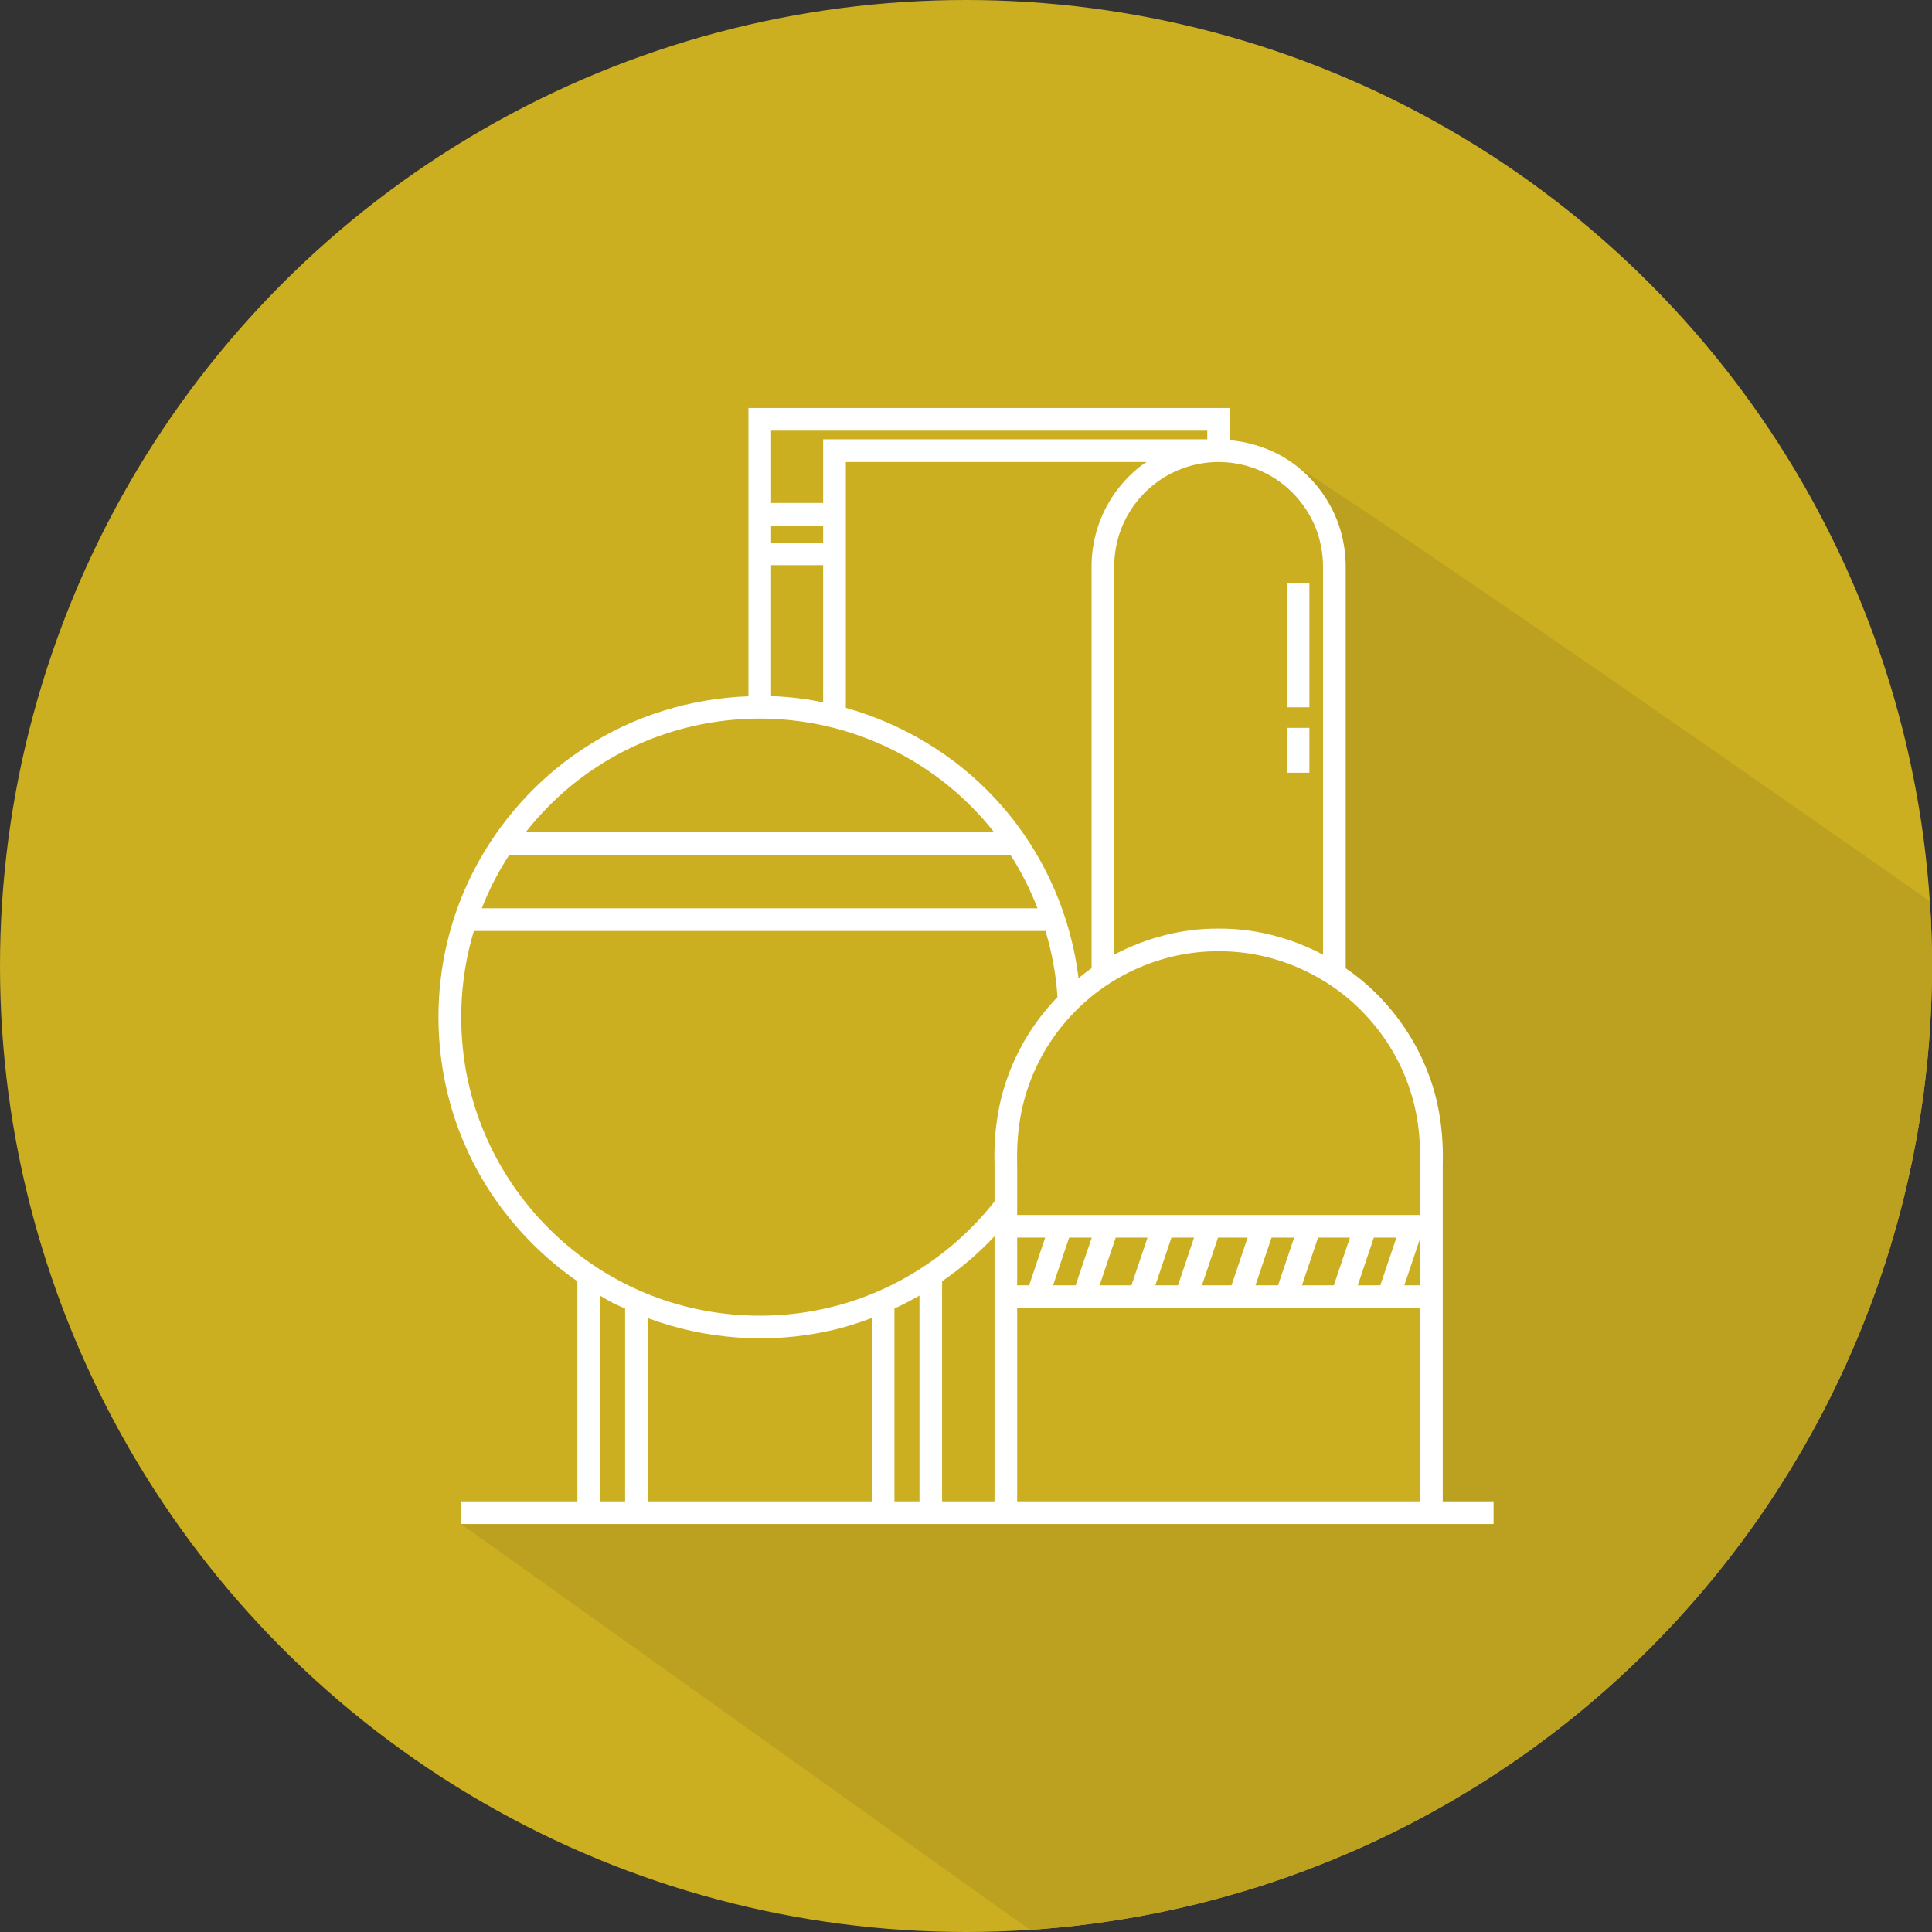
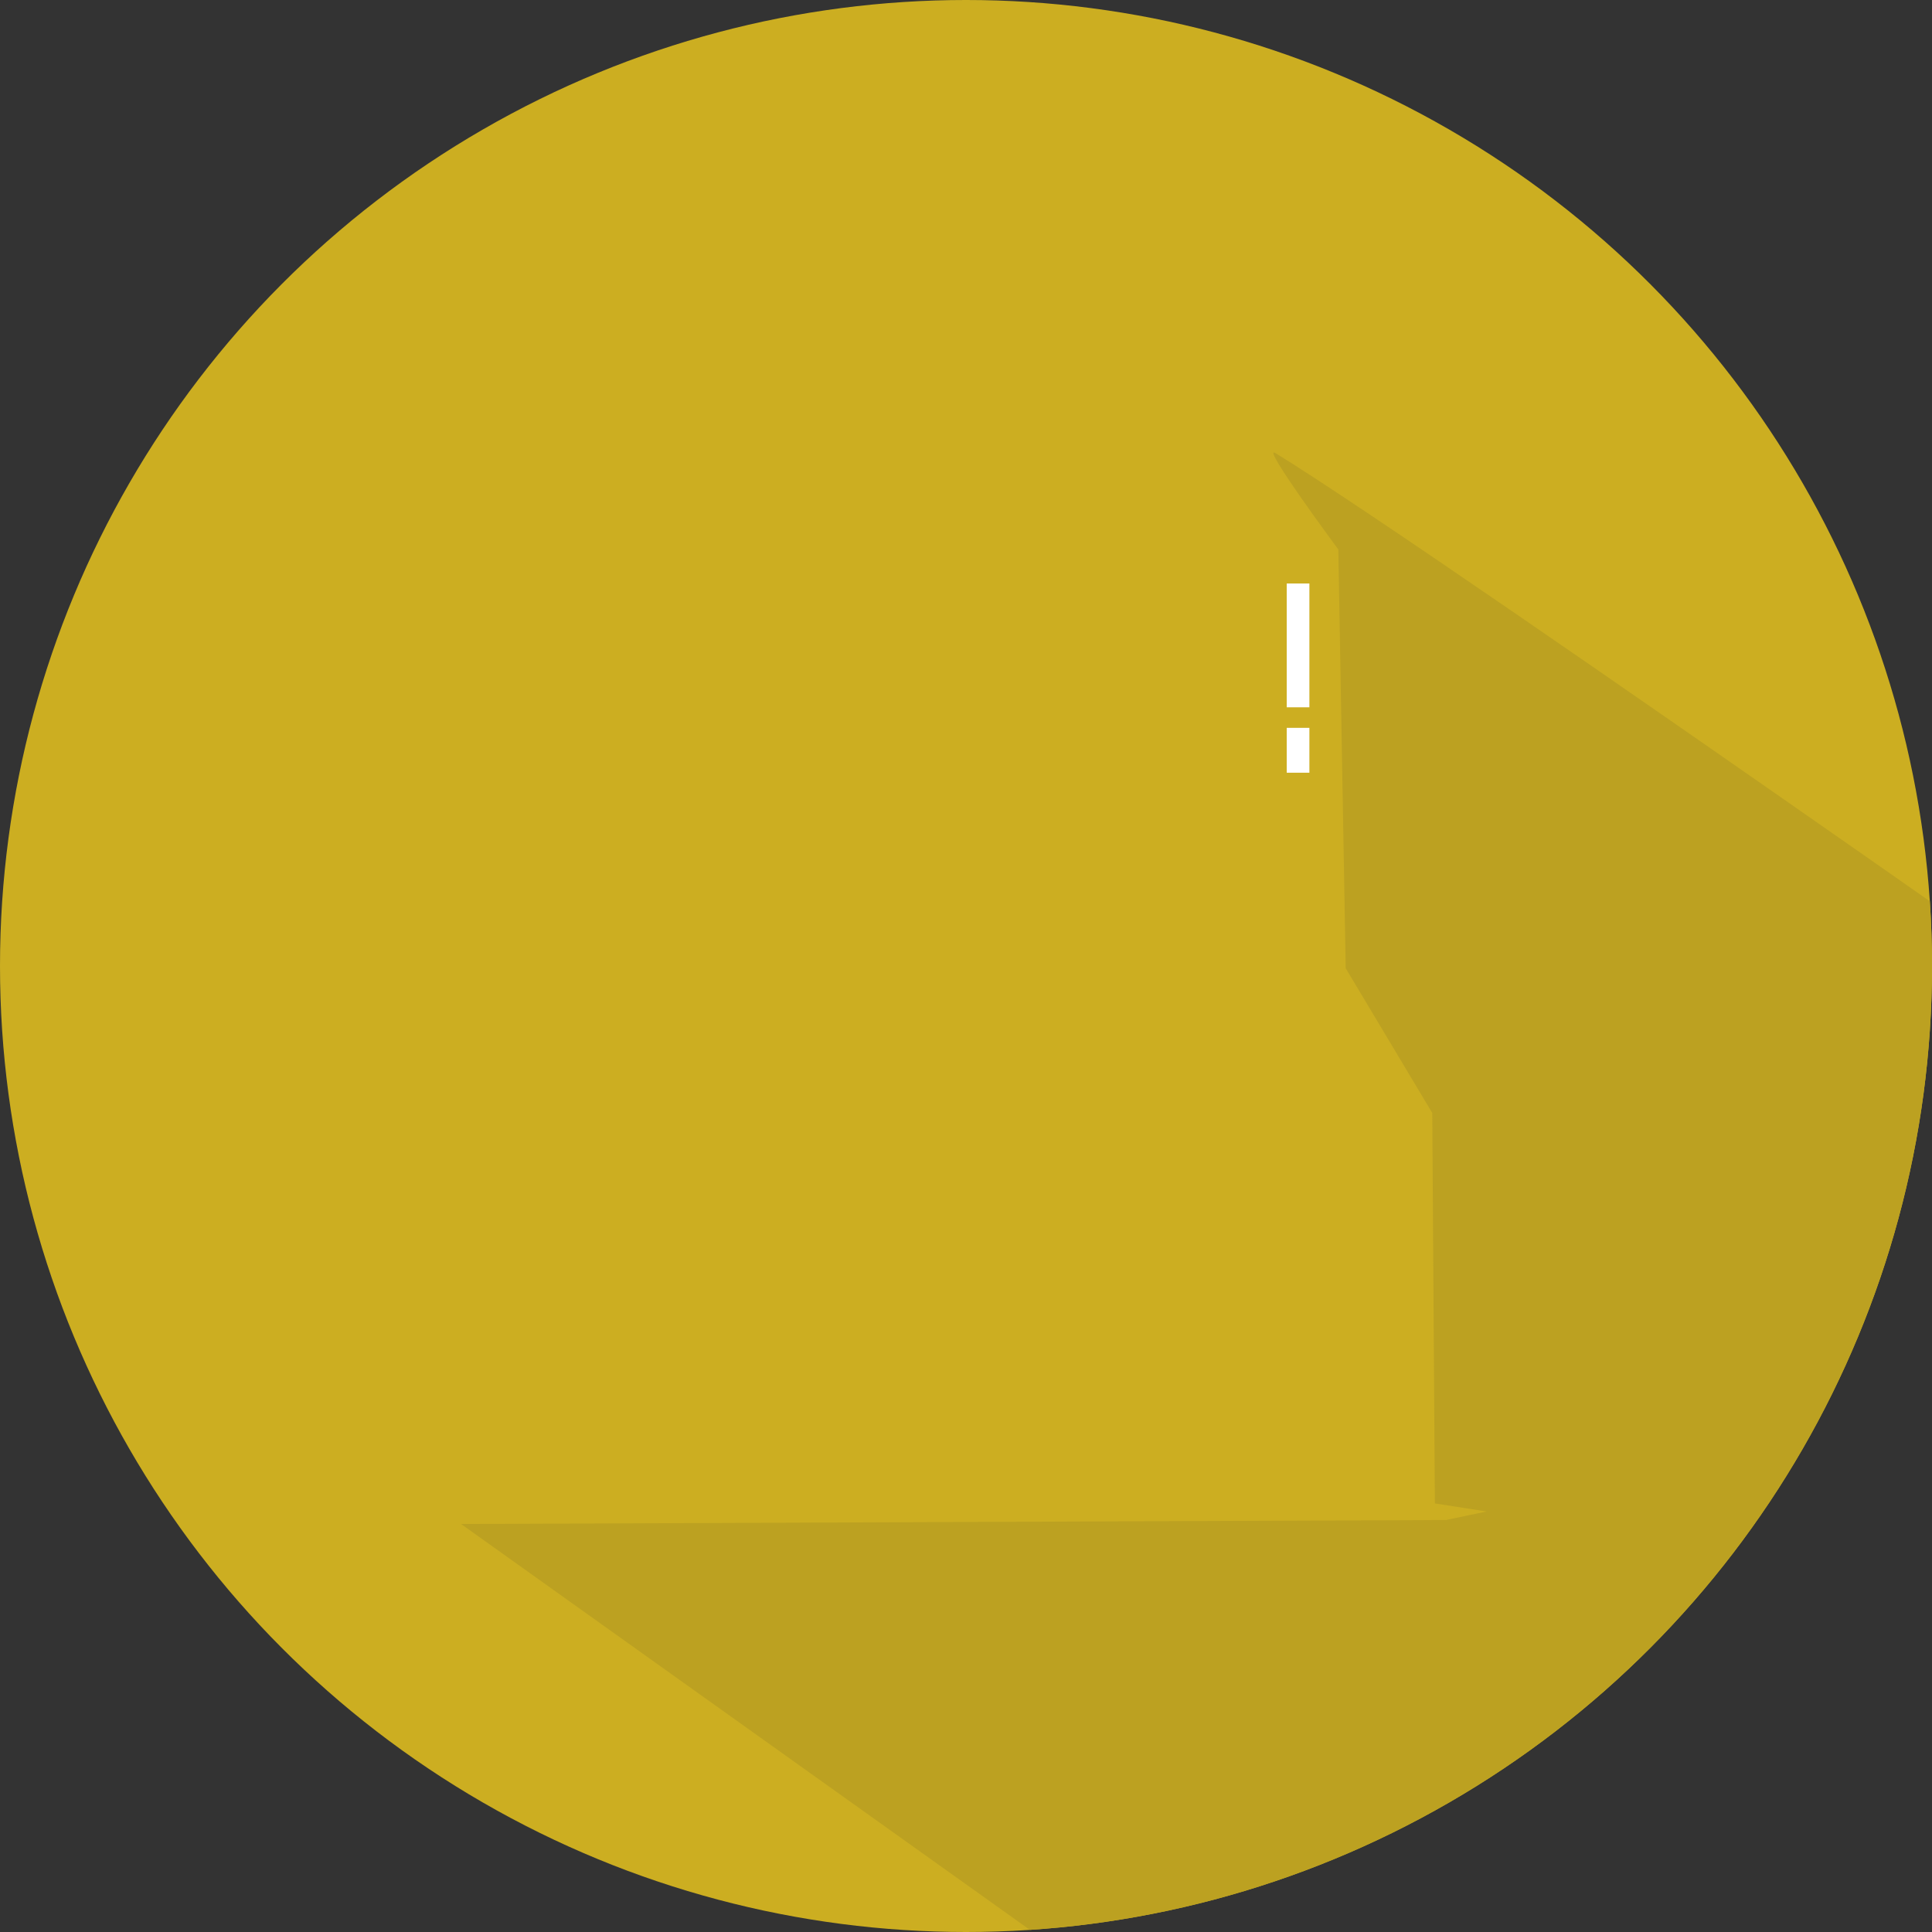
<svg xmlns="http://www.w3.org/2000/svg" xmlns:xlink="http://www.w3.org/1999/xlink" version="1.1" id="Capa_1" x="0px" y="0px" width="100.186px" height="100.186px" viewBox="0 0 100.186 100.186" enable-background="new 0 0 100.186 100.186" xml:space="preserve">
  <rect x="0" y="0" width="100.186" height="100.186" fill="#333333" stroke="none" />
  <g>
    <circle fill="#CCAE21" cx="50.093" cy="50.093" r="50.093" />
    <g>
      <defs>
        <circle id="SVGID_1_" cx="50.093" cy="50.093" r="50.093" />
      </defs>
      <clipPath id="SVGID_2_">
        <use xlink:href="#SVGID_1_" overflow="visible" />
      </clipPath>
      <path clip-path="url(#SVGID_2_)" fill="#BCA121" d="M78.189,121.958l-19.503-18.115L23.908,79.028l51.075-0.206l2.113-0.443    l-2.689-0.417l-0.135-20.247l-4.489-7.505l-0.382-21.715c0,0-4.066-5.493-3.263-5c8.638,5.291,55.147,38.148,55.147,38.148    L78.189,121.958z" />
    </g>
    <g>
-       <path fill="#FFFFFF" d="M74.815,77.854V60.442c0.049-1.505-0.142-3.152-0.693-4.623c-0.536-1.488-1.388-2.86-2.47-4.008    c-0.562-0.602-1.19-1.138-1.869-1.601V35.233v-3.824v-1.911c0.01-0.673-0.082-1.391-0.287-2.055    c-0.407-1.342-1.262-2.539-2.384-3.371c-0.966-0.716-2.138-1.136-3.331-1.244v-1.671H38.811v14.951    c-2.982,0.106-5.939,1.004-8.441,2.637c-3.261,2.099-5.75,5.362-6.89,9.068c-1.152,3.702-0.958,7.799,0.548,11.372    c1.22,2.925,3.313,5.458,5.913,7.26v11.41h-6.032v1.174H77.45v-1.174H74.815z M66.411,25.019c0.925,0.685,1.624,1.67,1.96,2.767    c0.166,0.556,0.244,1.112,0.236,1.712v1.911v3.824v14.273c-1.661-0.877-3.532-1.368-5.415-1.352    c-1.884-0.016-3.749,0.475-5.414,1.351V35.233v-3.824v-1.911c-0.008-0.6,0.072-1.16,0.238-1.712    c0.334-1.097,1.032-2.082,1.958-2.767c0.925-0.687,2.064-1.062,3.218-1.06C64.345,23.957,65.486,24.332,66.411,25.019z     M56.893,27.443c-0.207,0.664-0.3,1.381-0.288,2.055v1.911v3.824v14.974c-0.235,0.16-0.457,0.337-0.677,0.517    c-0.419-3.458-1.948-6.775-4.328-9.319c-2.077-2.245-4.795-3.875-7.738-4.698V23.959h15.6c-0.06,0.041-0.129,0.071-0.186,0.114    C58.148,24.904,57.299,26.102,56.893,27.443z M39.988,22.332h22.617v0.45h-19.92v3.299h-2.697V22.332z M39.988,27.254h2.697v0.877    h-2.697V27.254z M39.988,29.307h2.697v7.115c-0.403-0.082-0.813-0.157-1.22-0.206c-0.491-0.062-0.985-0.1-1.478-0.119V29.307z     M31.004,39.735c3.02-1.97,6.744-2.805,10.316-2.351c3.576,0.434,6.97,2.177,9.416,4.823c0.285,0.305,0.556,0.621,0.812,0.951    h-24.29C28.313,41.822,29.575,40.653,31.004,39.735z M26.408,44.333h25.989c0.564,0.869,1.028,1.803,1.404,2.769H24.983    C25.361,46.132,25.841,45.204,26.408,44.333z M32.416,77.854h-1.299V67.188c0.211,0.119,0.418,0.251,0.633,0.362    c0.219,0.114,0.445,0.207,0.666,0.308V77.854z M45.205,77.854H33.59v-9.502c3.007,1.117,6.327,1.354,9.454,0.651    c0.737-0.16,1.455-0.393,2.161-0.657V77.854z M47.68,77.854h-1.298v-9.999c0.442-0.204,0.872-0.427,1.298-0.67V77.854z     M51.572,77.854h-2.719V66.441c0.987-0.678,1.9-1.458,2.719-2.333V77.854z M51.572,60.442v1.859    c-2.18,2.782-5.332,4.794-8.786,5.554c-3.512,0.788-7.302,0.319-10.496-1.349c-3.199-1.648-5.792-4.452-7.177-7.776    c-1.384-3.279-1.57-7.046-0.539-10.454h29.64c0.338,1.119,0.55,2.268,0.623,3.436c-0.034,0.034-0.07,0.065-0.103,0.1    c-1.083,1.148-1.936,2.52-2.471,4.008C51.716,57.291,51.523,58.938,51.572,60.442z M52.746,64.178h1.453l-0.833,2.474h-0.62    V64.178z M73.637,77.854H52.746V67.826h20.891V77.854z M54.608,66.652l0.835-2.474h1.171l-0.837,2.474H54.608z M57.021,66.652    l0.835-2.474h1.651l-0.835,2.474H57.021z M59.913,66.652l0.833-2.474h1.173l-0.833,2.474H59.913z M62.328,66.652l0.835-2.474    h1.534l-0.835,2.474H62.328z M65.104,66.652l0.833-2.474h1.173l-0.835,2.474H65.104z M67.515,66.652l0.834-2.474h1.653    l-0.835,2.474H67.515z M70.409,66.652l0.832-2.474h1.172l-0.835,2.474H70.409z M73.637,66.652h-0.814l0.814-2.418V66.652z     M73.637,63.004H52.746v-2.562c-0.041-1.489,0.133-2.873,0.625-4.225c0.479-1.335,1.242-2.568,2.219-3.6    c1.94-2.081,4.754-3.307,7.603-3.288c2.849-0.02,5.663,1.207,7.604,3.289c0.976,1.031,1.738,2.263,2.218,3.599    c0.494,1.352,0.666,2.736,0.622,4.225V63.004z" />
      <rect x="66.725" y="30.258" fill="#FFFFFF" width="1.175" height="6.42" />
      <rect x="66.725" y="37.743" fill="#FFFFFF" width="1.175" height="2.327" />
    </g>
  </g>
</svg>